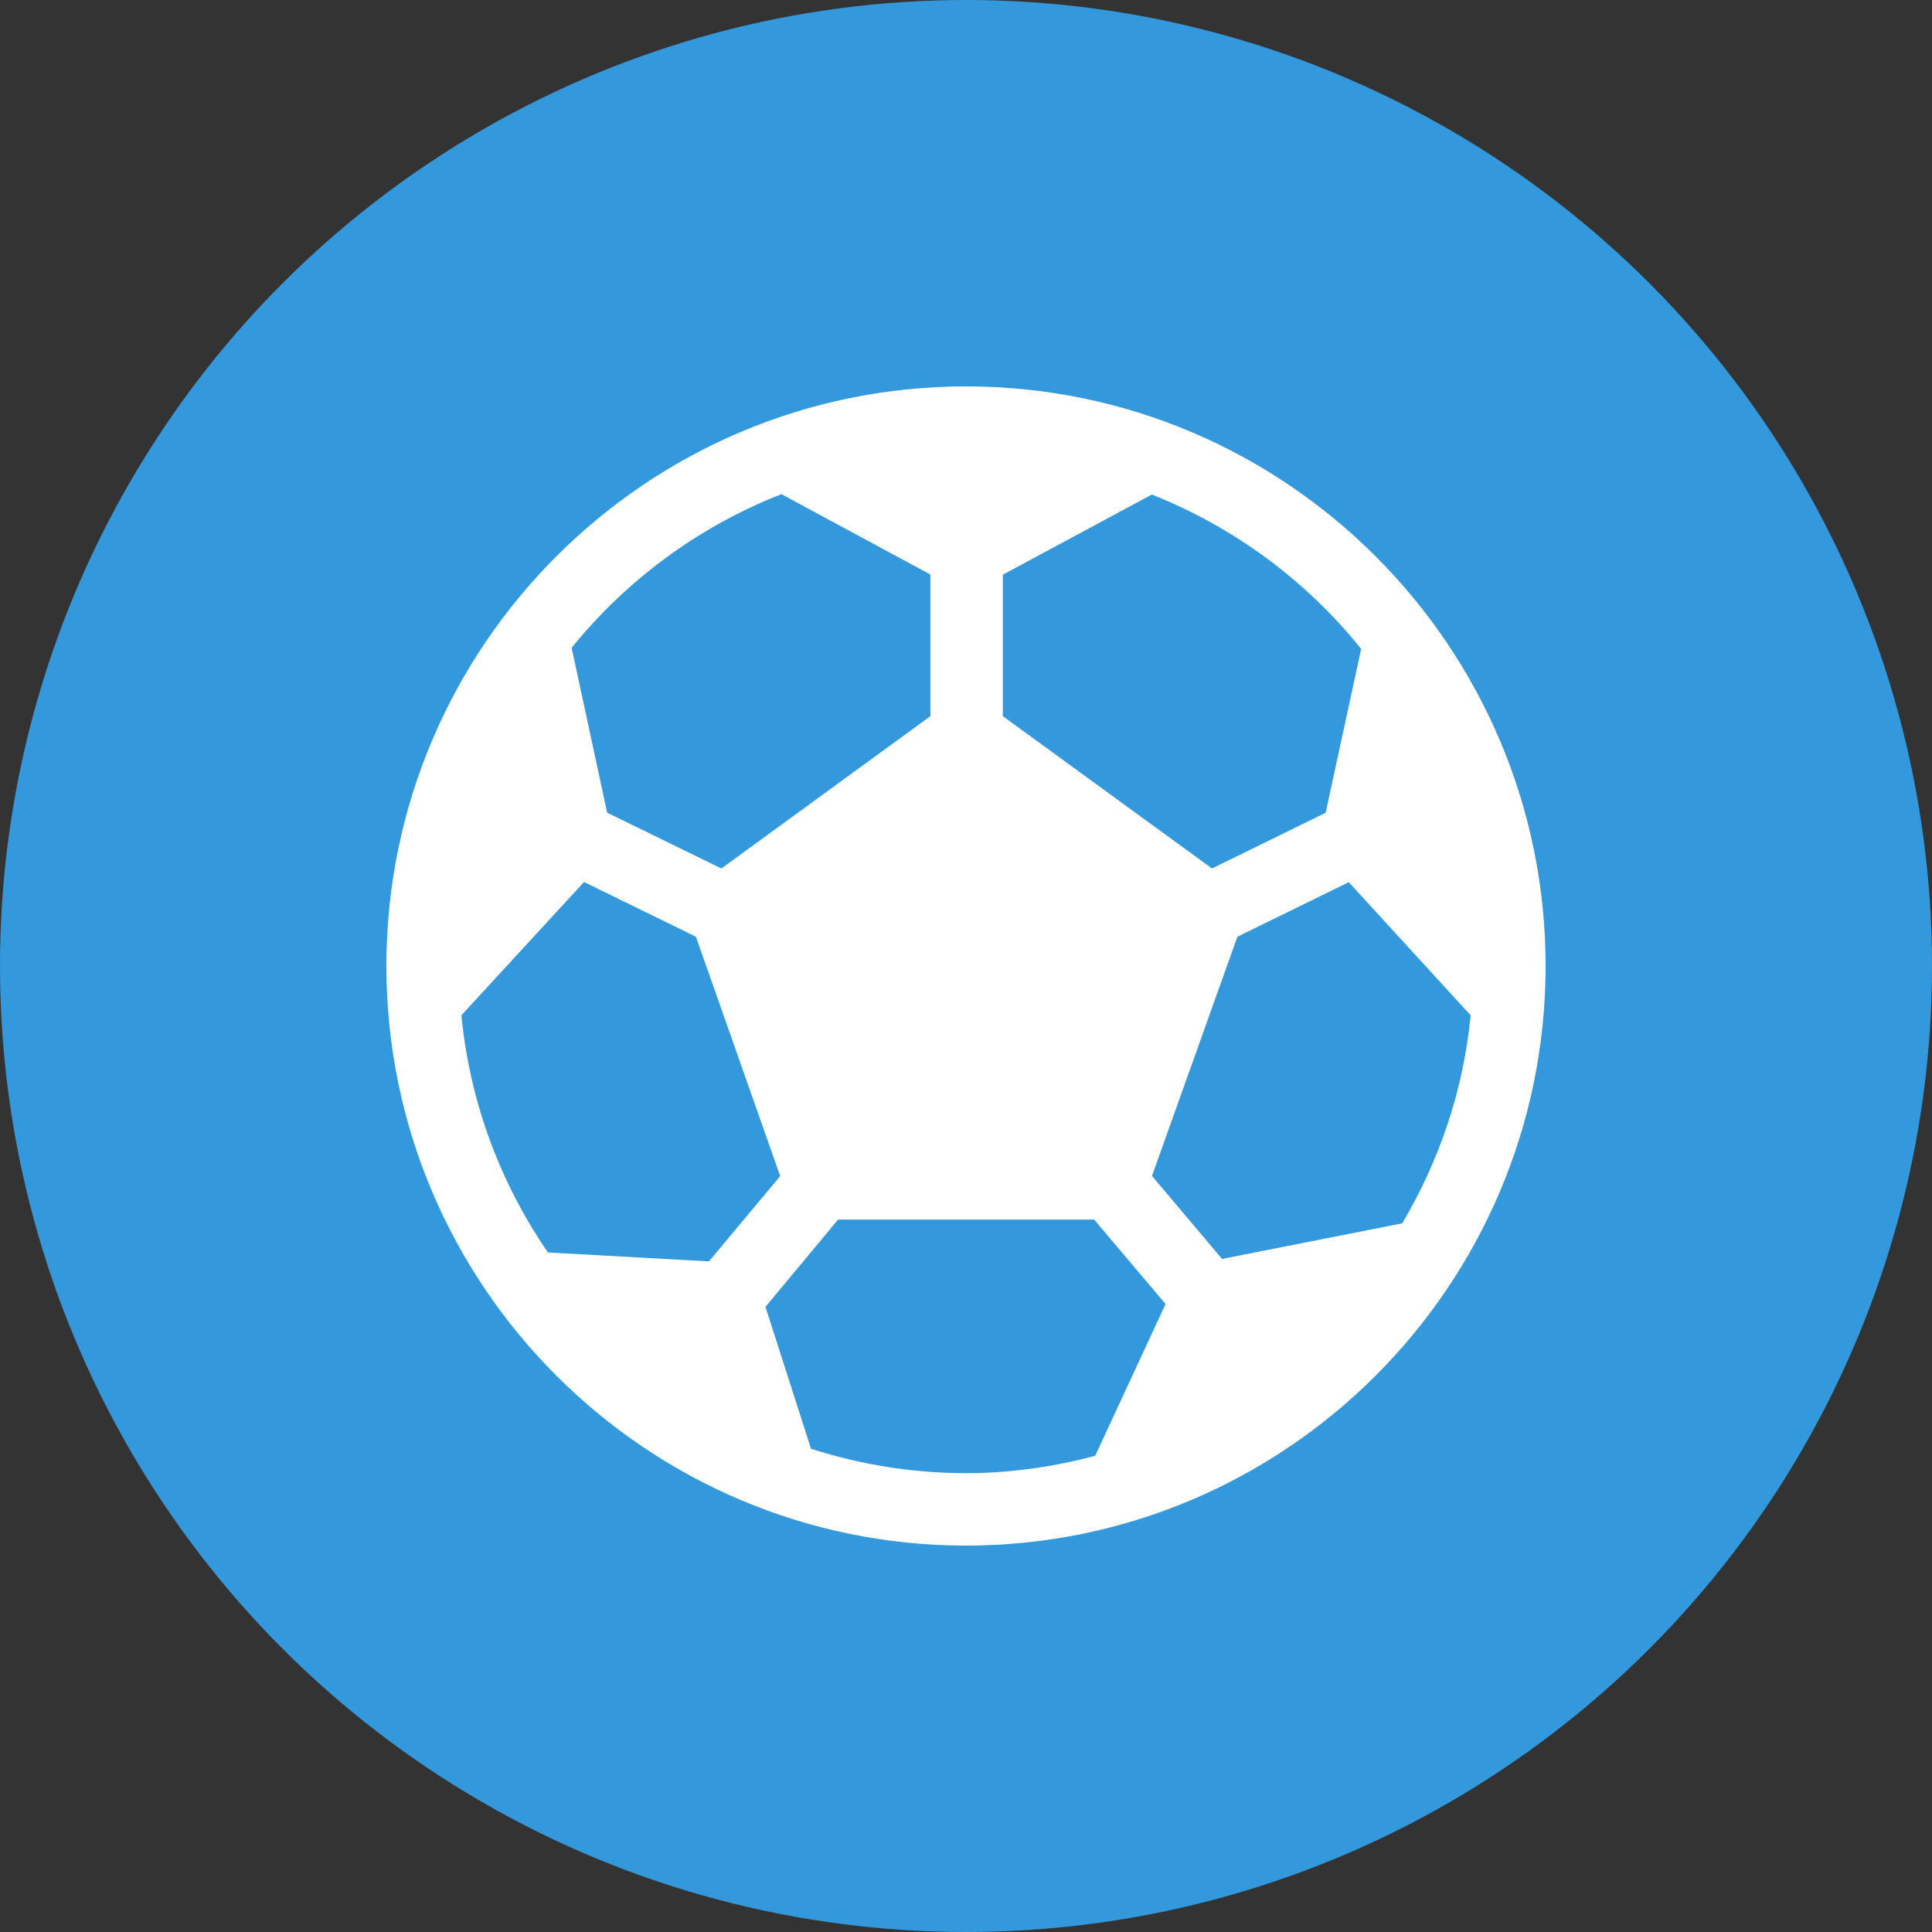
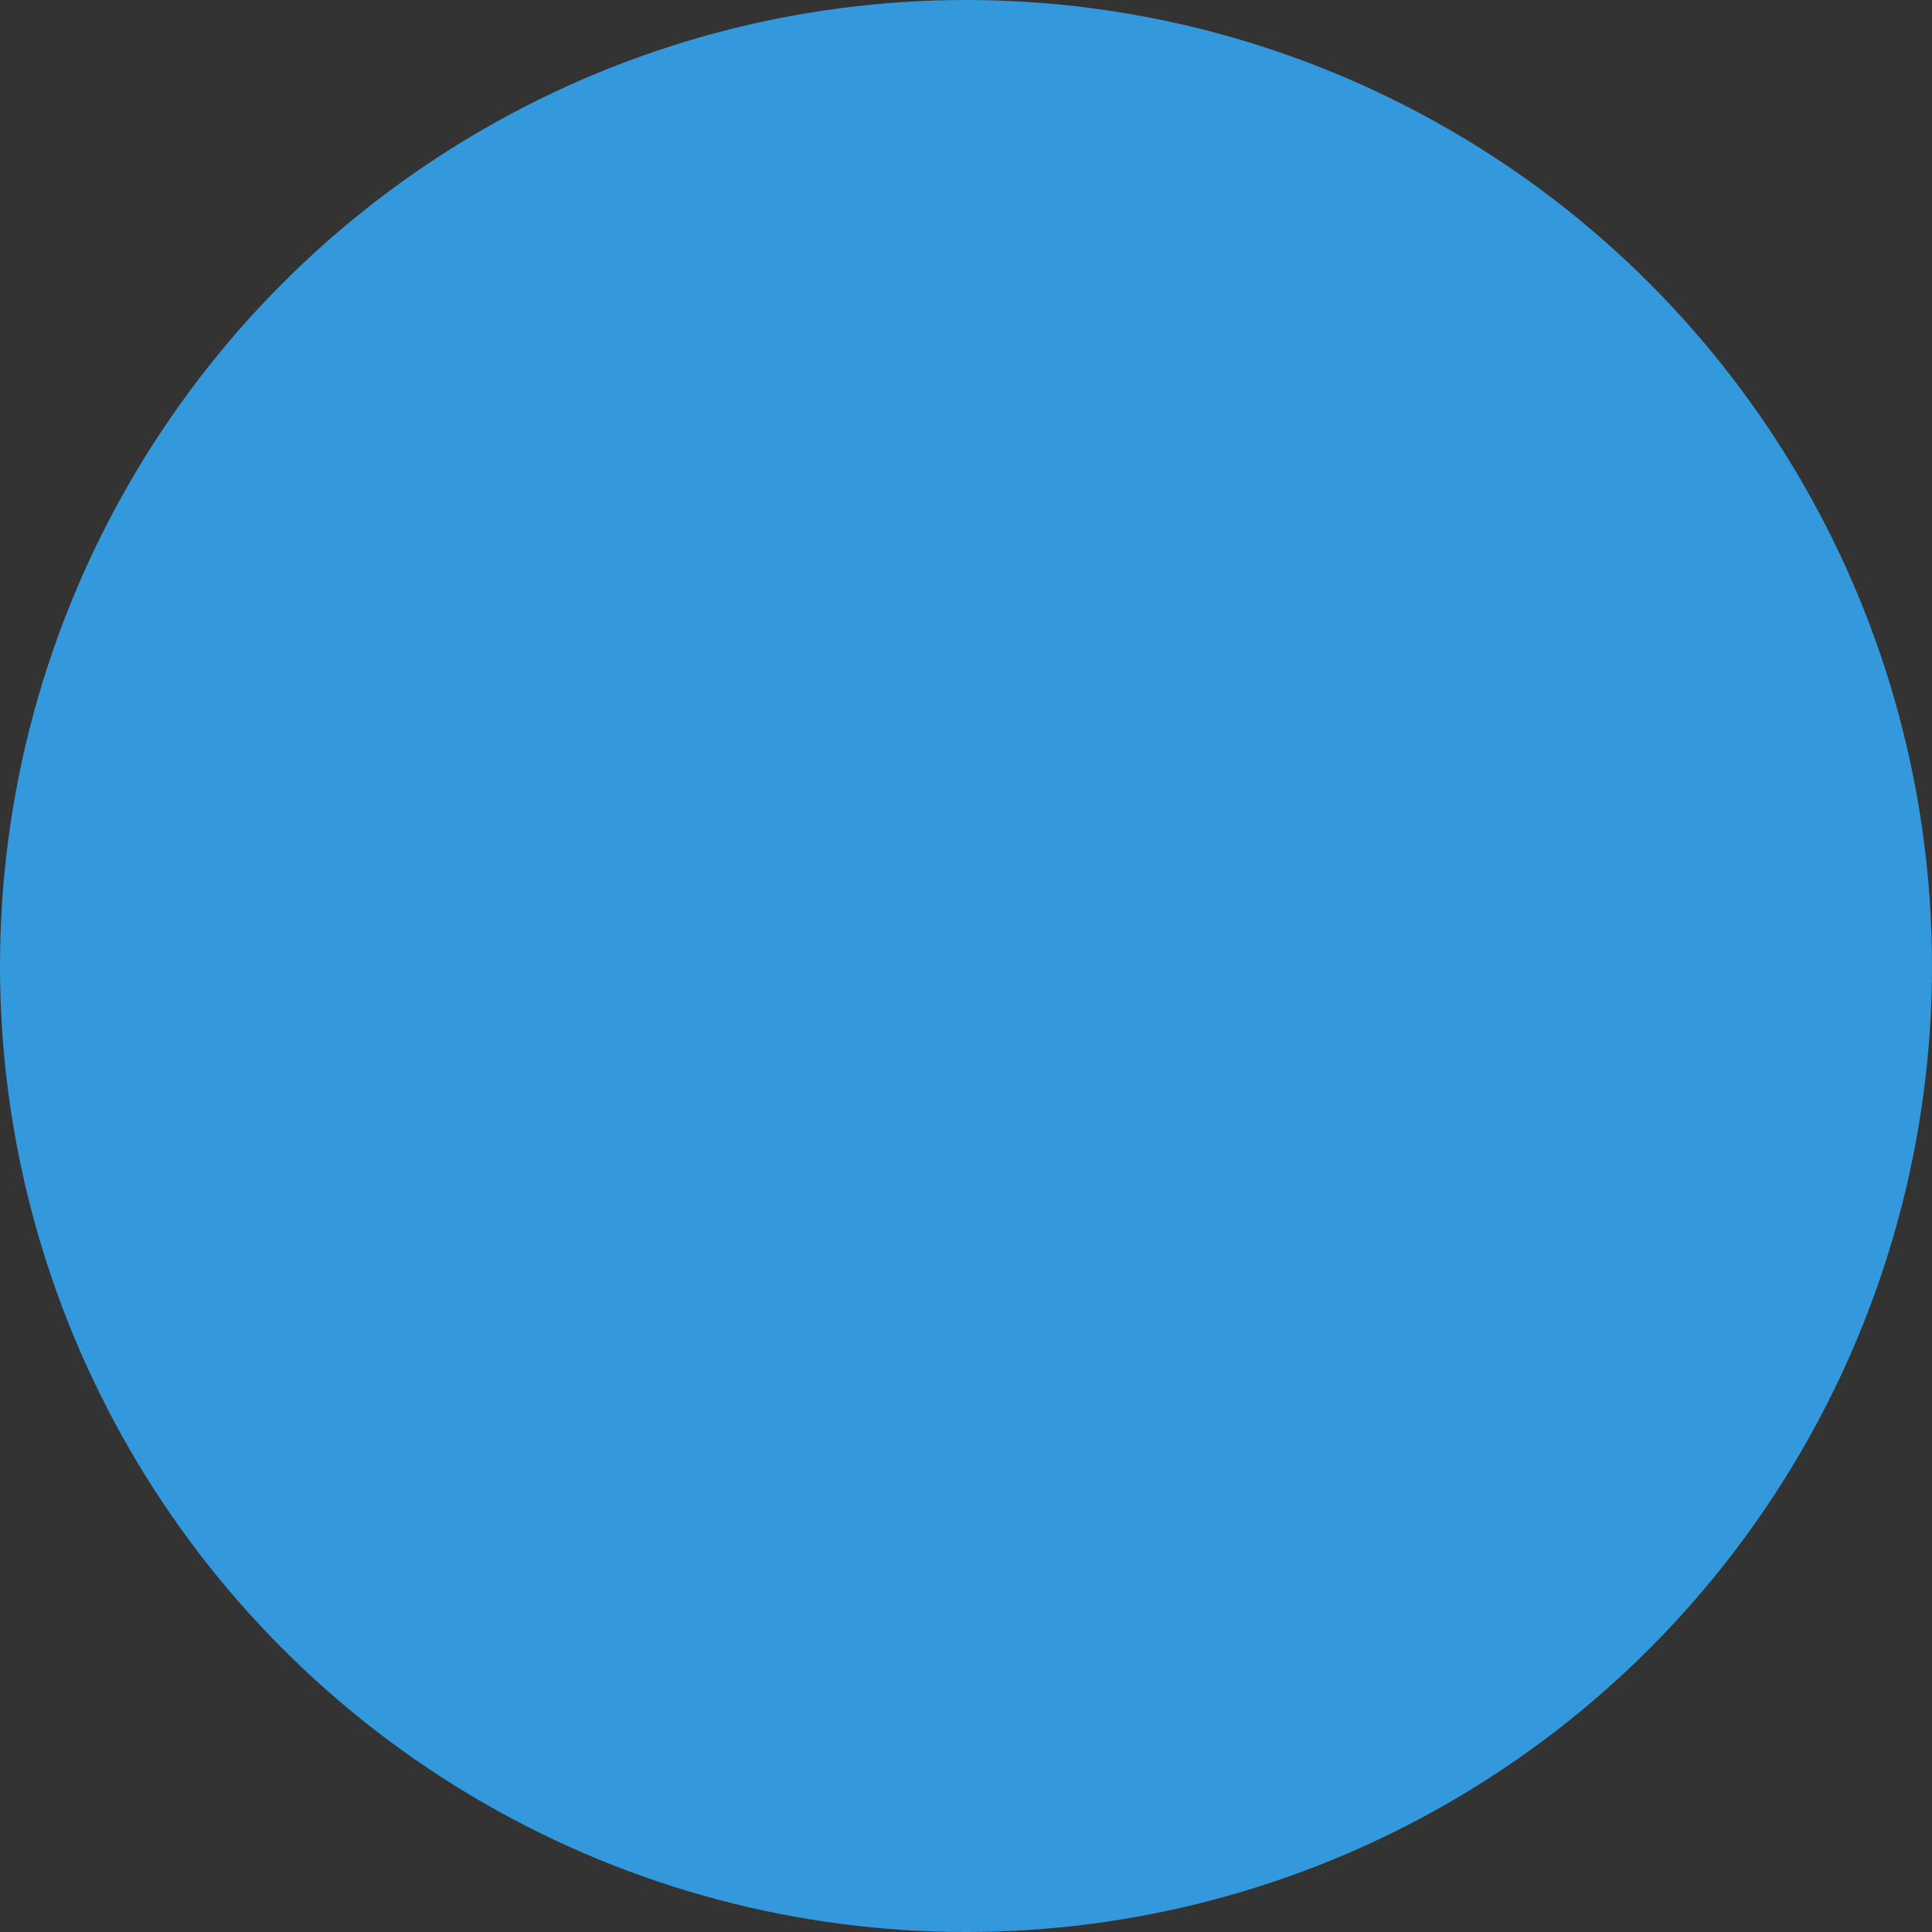
<svg xmlns="http://www.w3.org/2000/svg" width="60" height="60" viewBox="0 0 60 60" fill="none">
  <rect x="0" y="0" width="60" height="60" fill="#333333" stroke="none" />
  <circle cx="30" cy="30" r="30" fill="#3398DC" />
-   <path d="M30 12C20.075 12 12 20.075 12 30C12 39.925 20.075 48 30 48C39.925 48 48 39.925 48 30C48 20.075 39.925 12 30 12ZM31.143 17.848L35.771 15.359C38.334 16.374 40.571 18.037 42.272 20.152L41.169 25.241L37.639 26.971L31.143 22.24V17.848ZM24.267 15.346L28.895 17.843V22.24L22.404 26.971L18.856 25.239L17.753 20.118C19.459 18.008 21.7 16.354 24.267 15.346ZM17.017 38.897C15.548 36.759 14.592 34.246 14.329 31.53L18.138 27.392L21.612 29.091L24.229 36.523L22.017 39.173L17.017 38.897ZM34.012 45.212C32.727 45.552 31.388 45.75 30 45.75C28.322 45.75 26.706 45.48 25.187 44.992L23.772 40.586L26.029 37.875H33.98L36.197 40.498L34.012 45.212ZM37.952 39.097L35.776 36.52L38.428 29.091L41.887 27.397L45.673 31.532C45.446 33.874 44.693 36.059 43.547 37.992L37.952 39.097Z" fill="white" />
</svg>